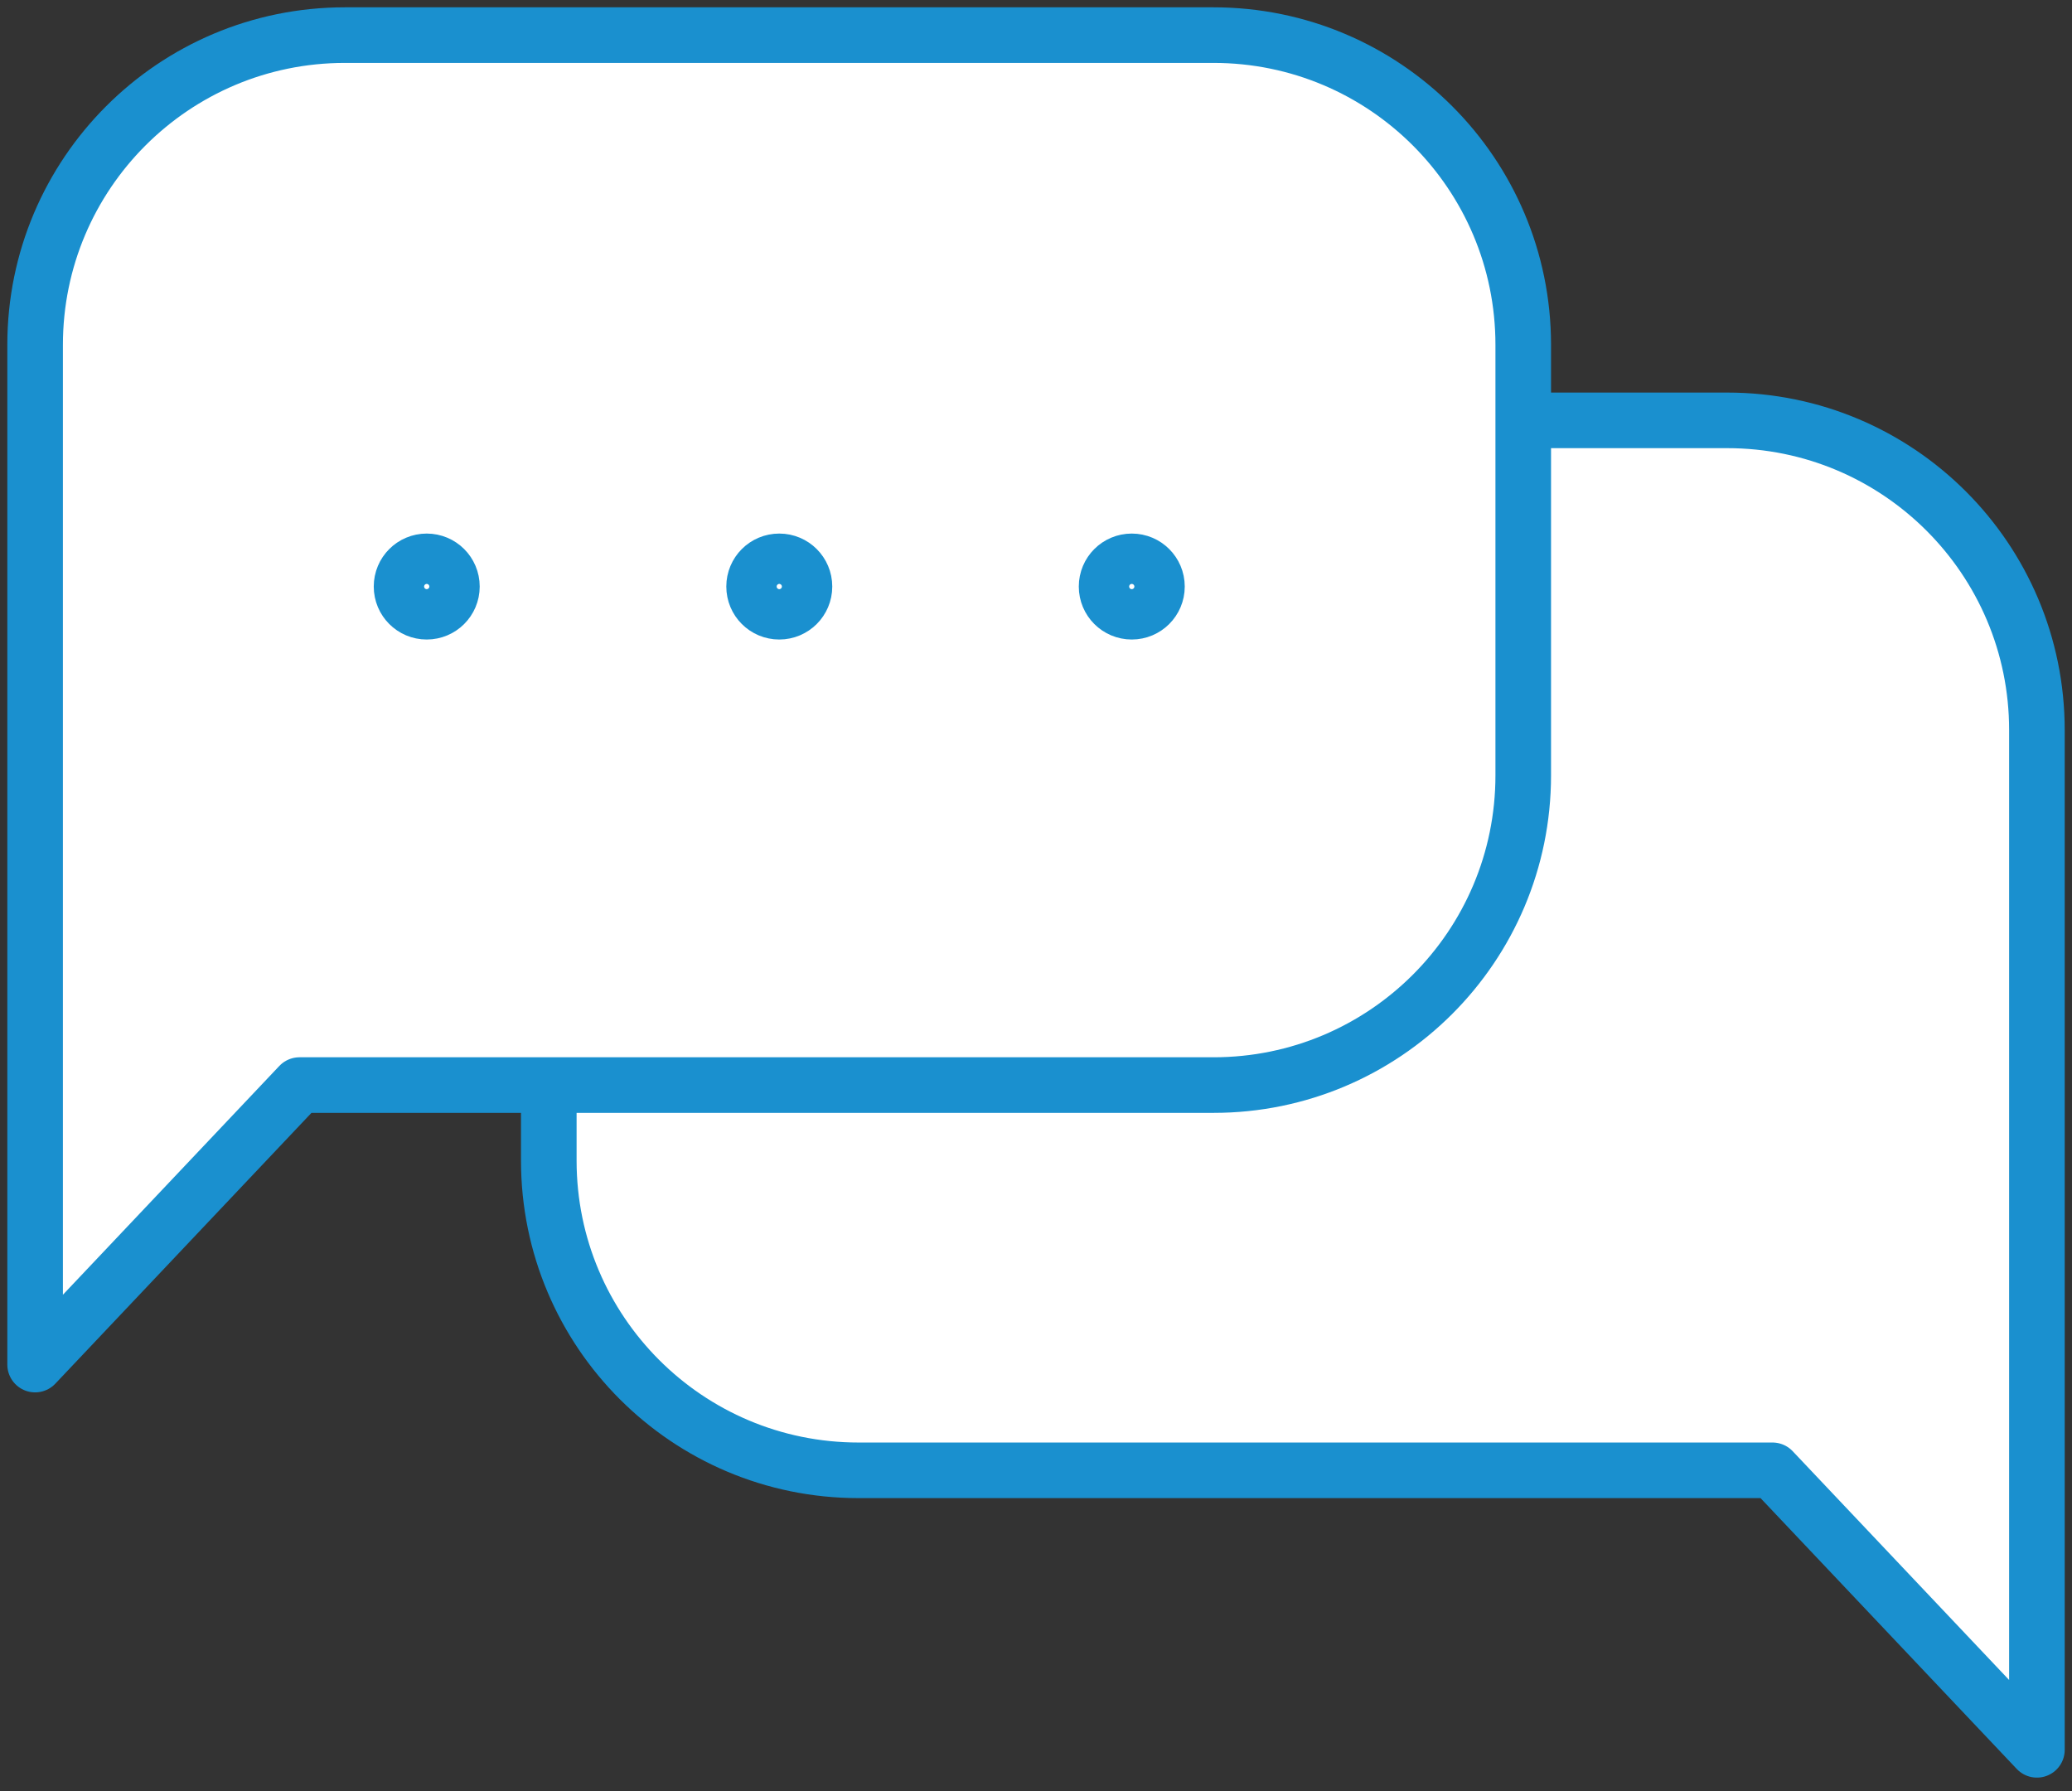
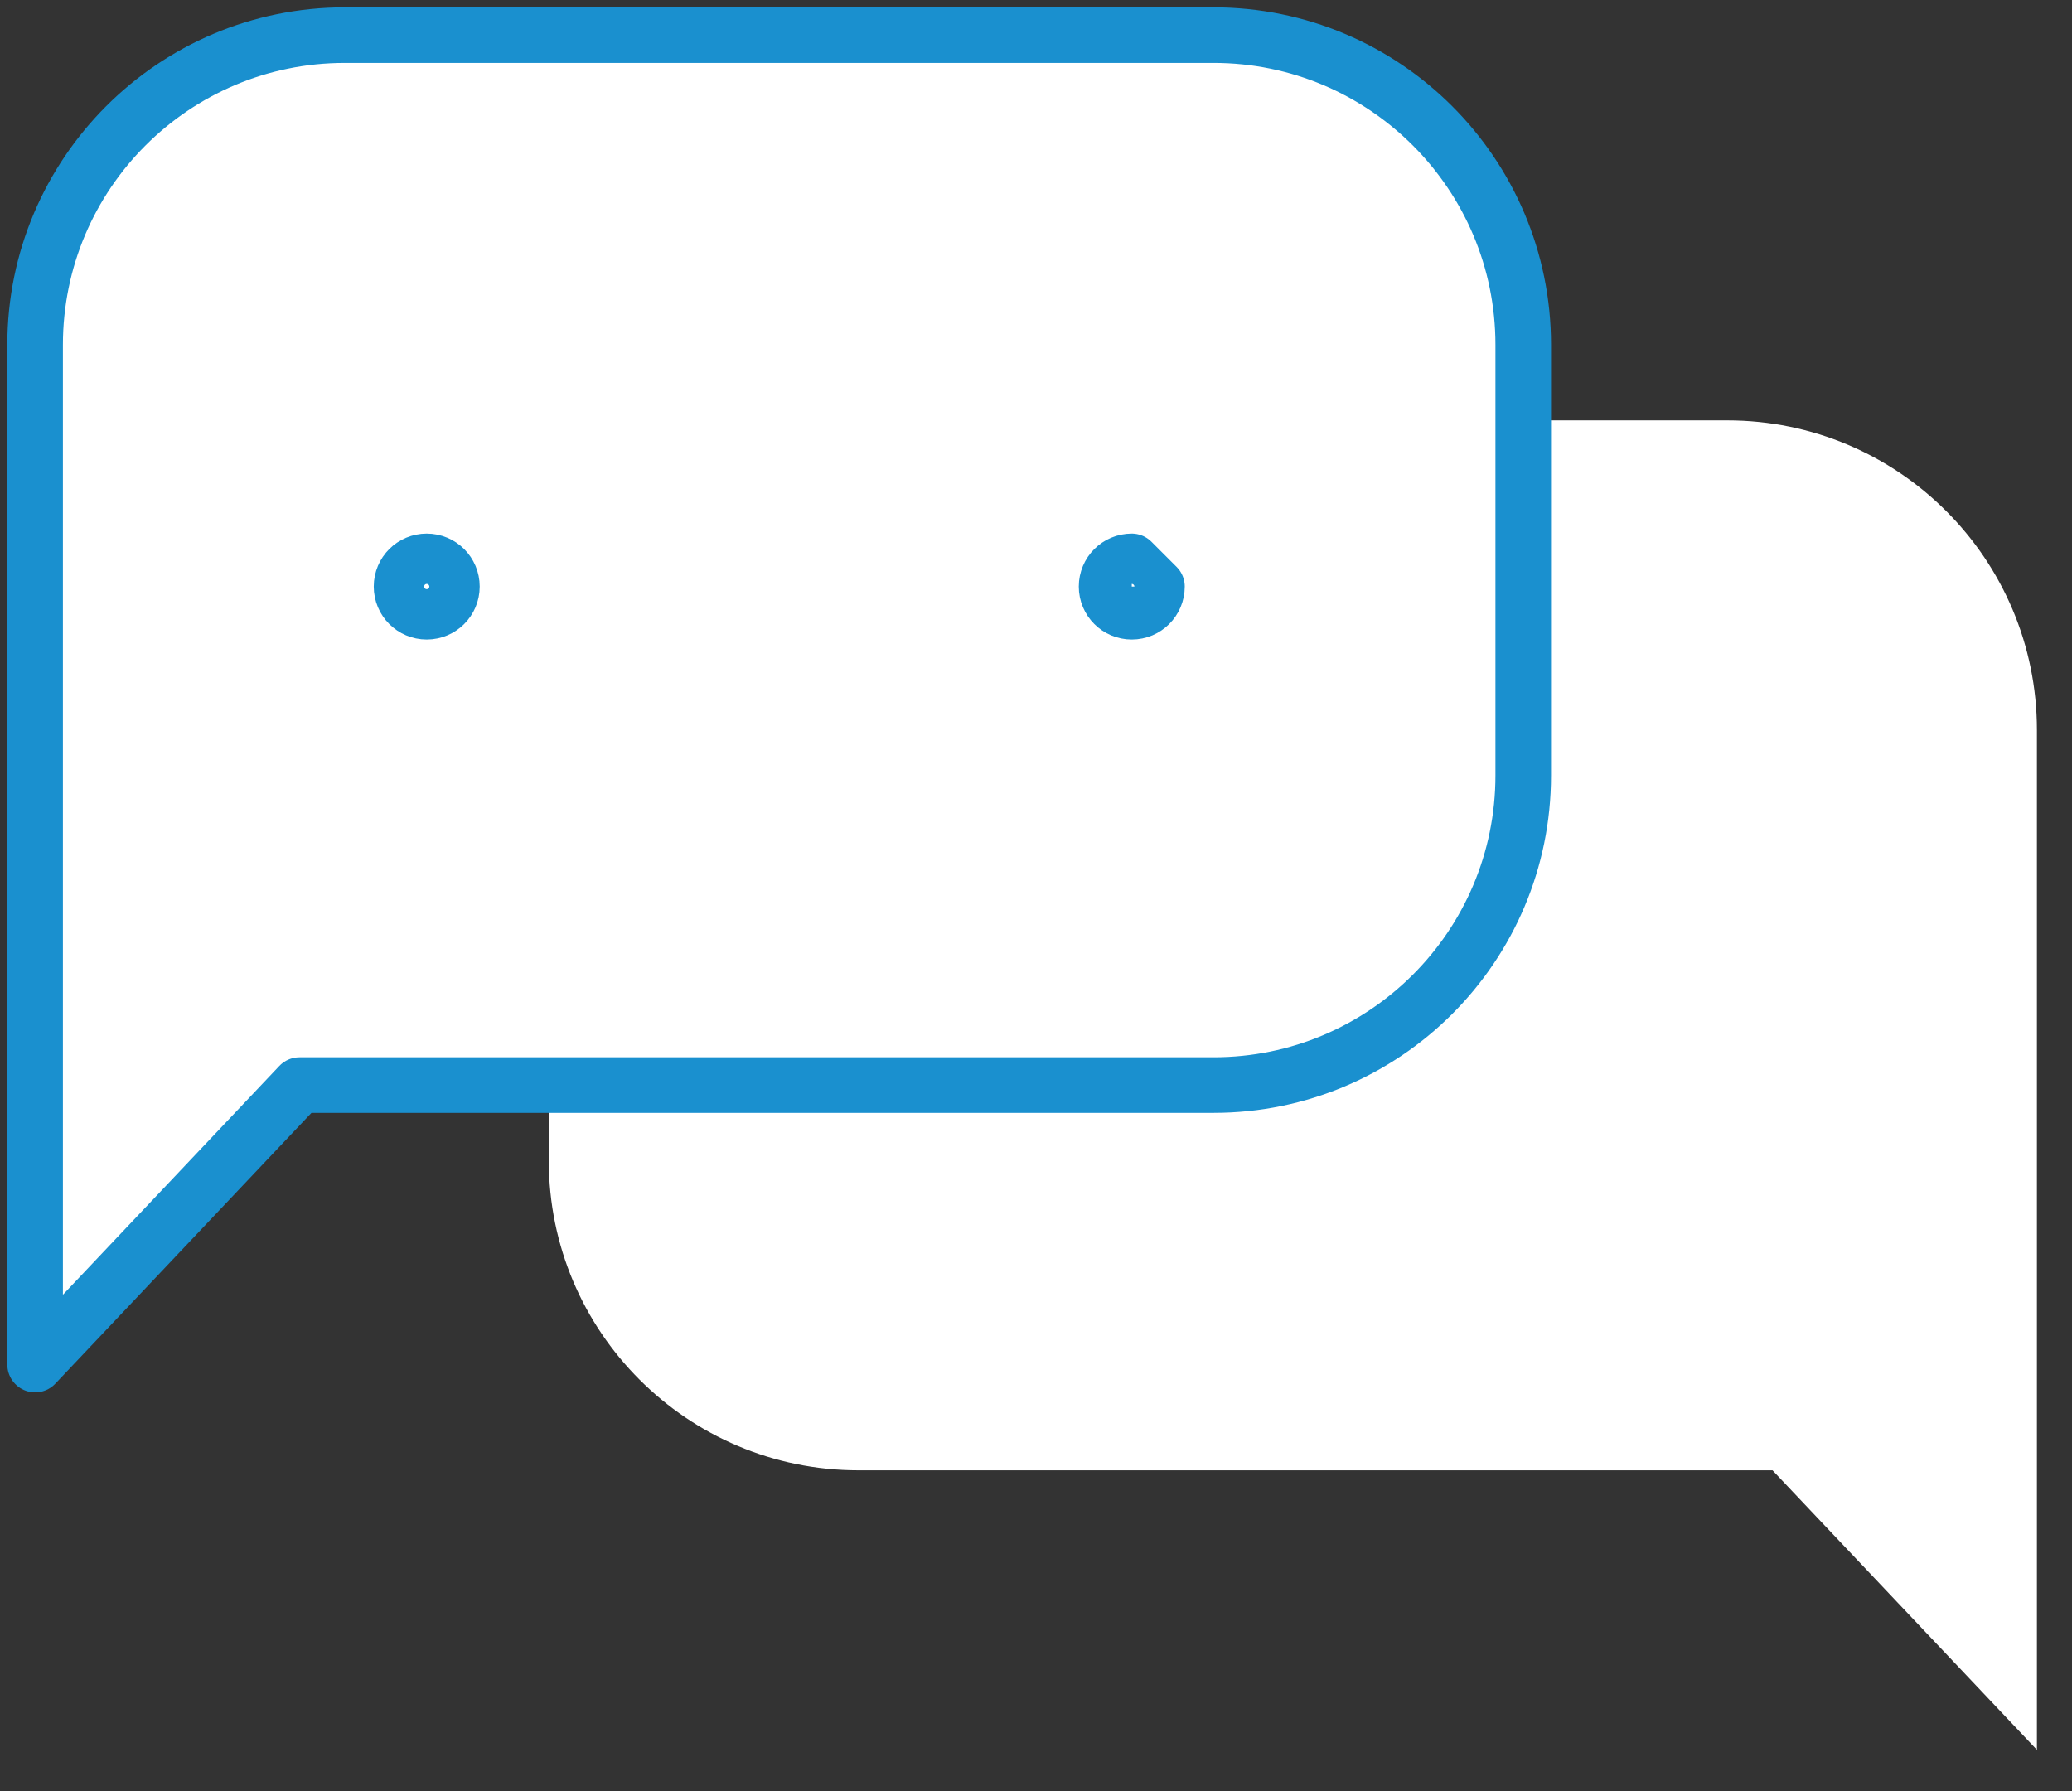
<svg xmlns="http://www.w3.org/2000/svg" width="59" height="51" viewBox="0 0 59 51" fill="none">
  <rect x="0" y="0" width="59" height="51" fill="#333333" stroke="none" />
  <path d="M15.627 30.898V33.049C15.627 37.92 19.575 41.868 24.446 41.868H50.472L58.001 49.827V20.789C58.001 15.918 54.053 11.97 49.182 11.97H43.374" fill="white" />
-   <path d="M15.627 30.898V33.049C15.627 37.92 19.575 41.868 24.446 41.868H50.472L58.001 49.827V20.789C58.001 15.918 54.053 11.97 49.182 11.97H43.374" stroke="#1A90CF" stroke-width="1.583" stroke-miterlimit="10" stroke-linecap="round" stroke-linejoin="round" />
  <path d="M34.555 30.898H8.528L1 38.857V9.819C1 4.948 4.948 1 9.819 1H34.555C39.425 1 43.374 4.948 43.374 9.819V22.079C43.374 26.95 39.425 30.898 34.555 30.898Z" fill="white" stroke="#1A90CF" stroke-width="1.583" stroke-miterlimit="10" stroke-linecap="round" stroke-linejoin="round" />
  <path d="M12.868 16.702C12.868 17.099 12.547 17.419 12.151 17.419C11.754 17.419 11.434 17.099 11.434 16.702C11.434 16.305 11.754 15.985 12.151 15.985C12.547 15.985 12.868 16.305 12.868 16.702Z" stroke="#1A90CF" stroke-width="1.583" stroke-miterlimit="10" stroke-linecap="round" stroke-linejoin="round" />
-   <path d="M22.907 16.702C22.907 17.099 22.586 17.419 22.19 17.419C21.793 17.419 21.473 17.099 21.473 16.702C21.473 16.305 21.793 15.985 22.19 15.985C22.586 15.985 22.907 16.305 22.907 16.702Z" stroke="#1A90CF" stroke-width="1.583" stroke-miterlimit="10" stroke-linecap="round" stroke-linejoin="round" />
-   <path d="M32.944 16.702C32.944 17.099 32.623 17.419 32.227 17.419C31.83 17.419 31.51 17.099 31.51 16.702C31.51 16.305 31.83 15.985 32.227 15.985C32.623 15.985 32.944 16.305 32.944 16.702Z" stroke="#1A90CF" stroke-width="1.583" stroke-miterlimit="10" stroke-linecap="round" stroke-linejoin="round" />
+   <path d="M32.944 16.702C32.944 17.099 32.623 17.419 32.227 17.419C31.83 17.419 31.51 17.099 31.51 16.702C31.51 16.305 31.83 15.985 32.227 15.985Z" stroke="#1A90CF" stroke-width="1.583" stroke-miterlimit="10" stroke-linecap="round" stroke-linejoin="round" />
</svg>